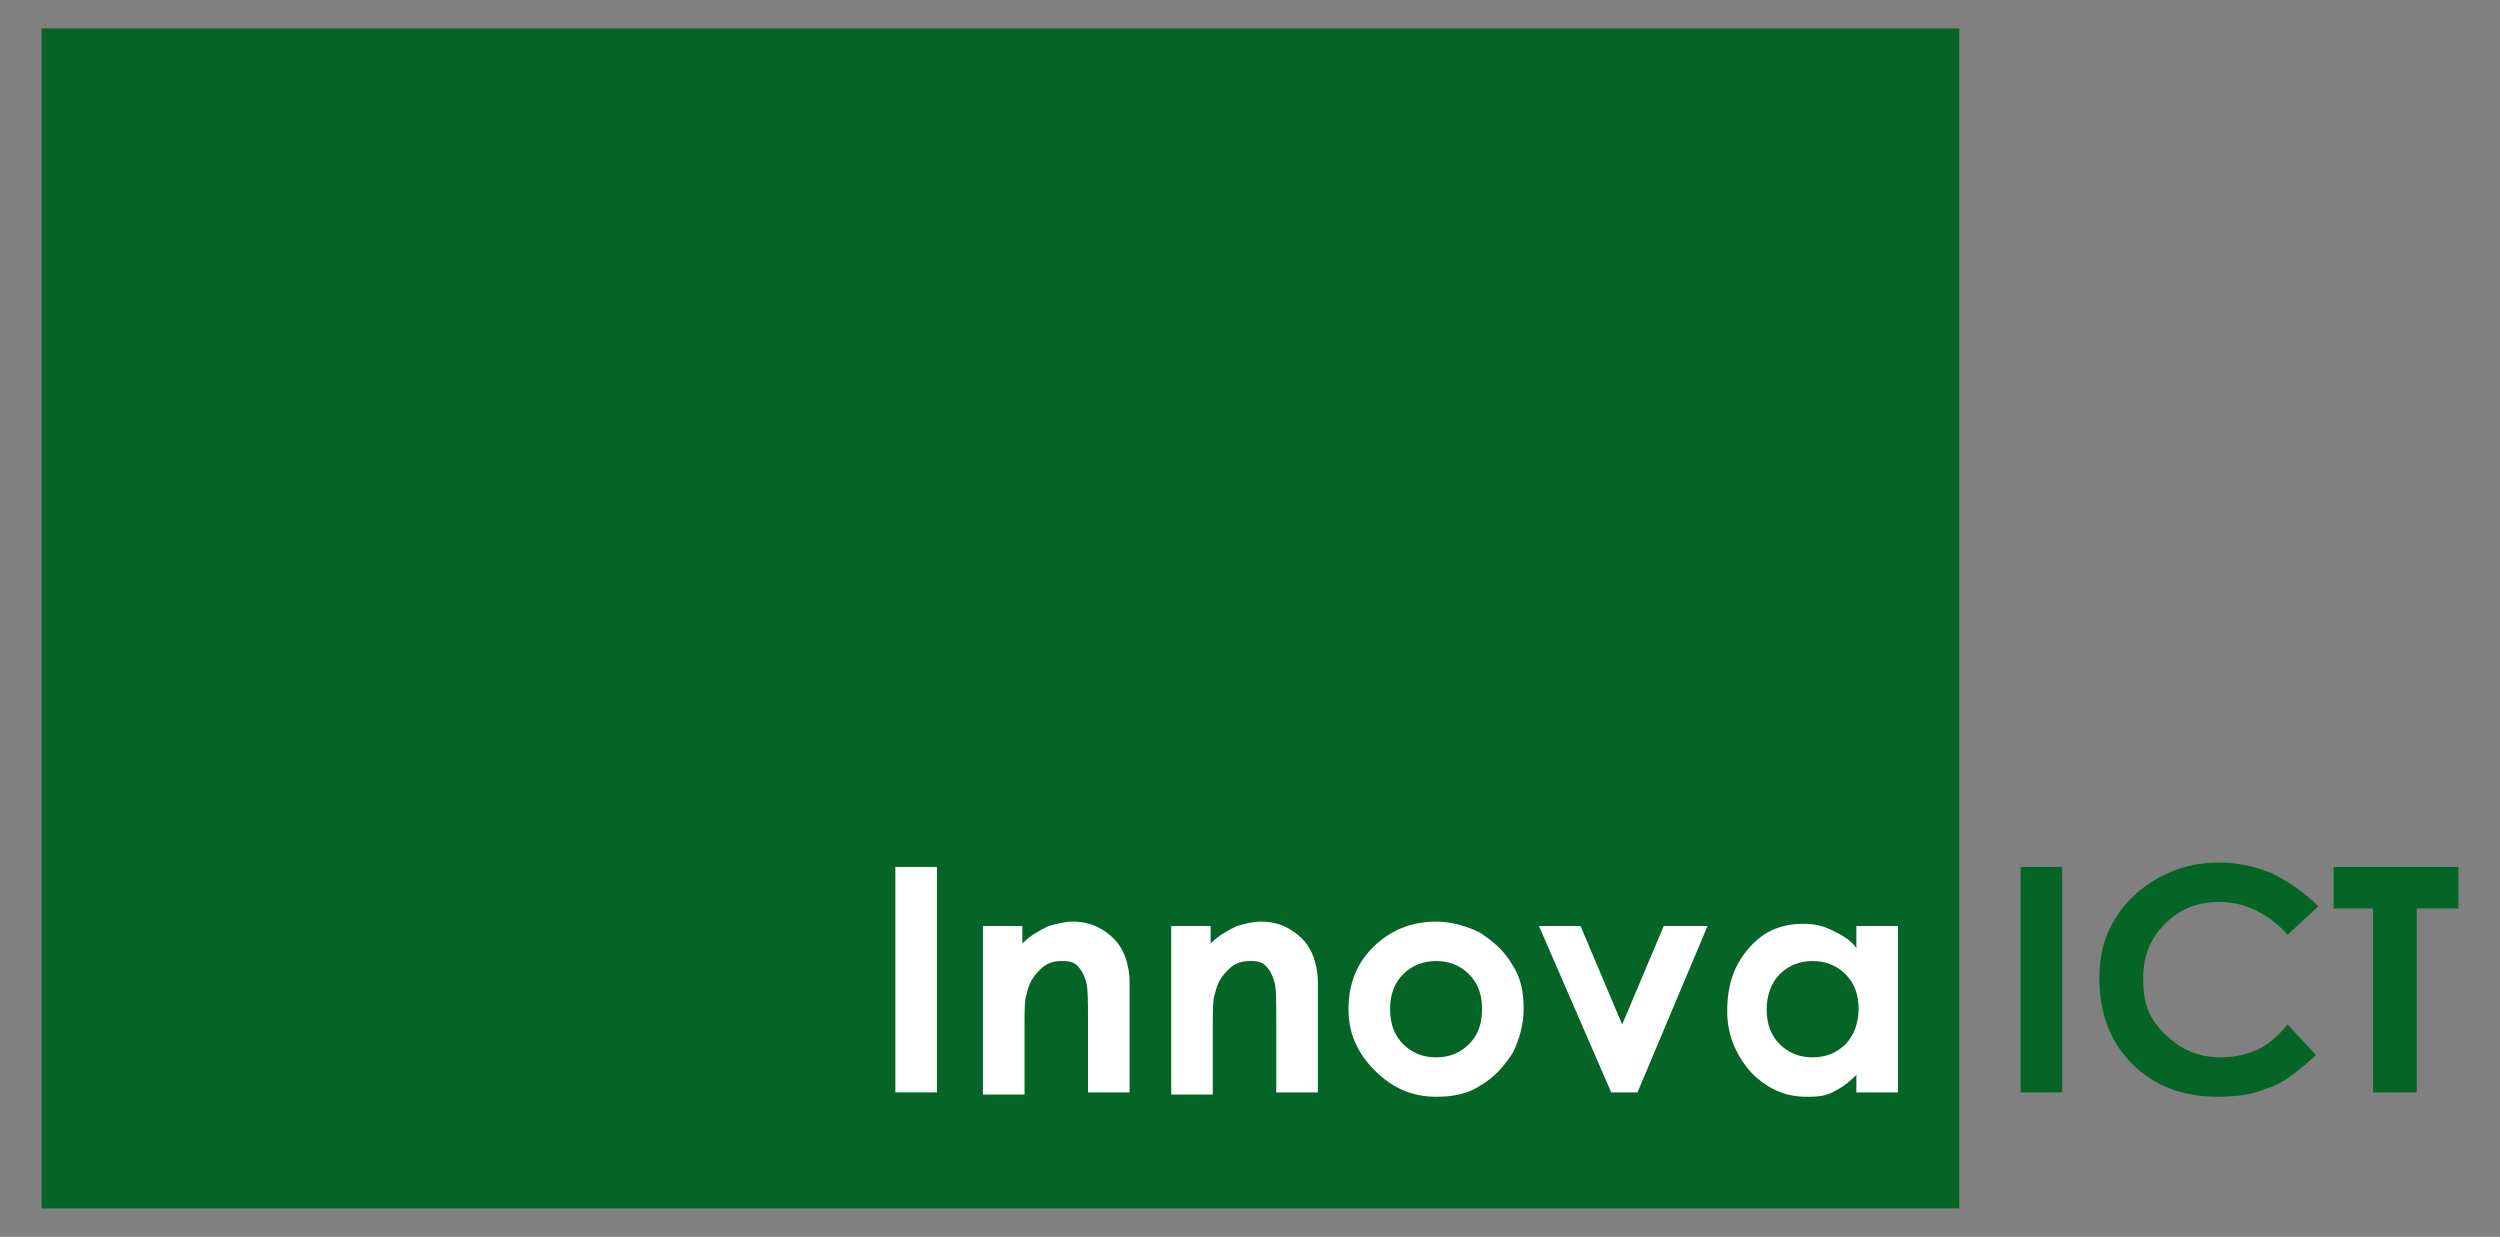
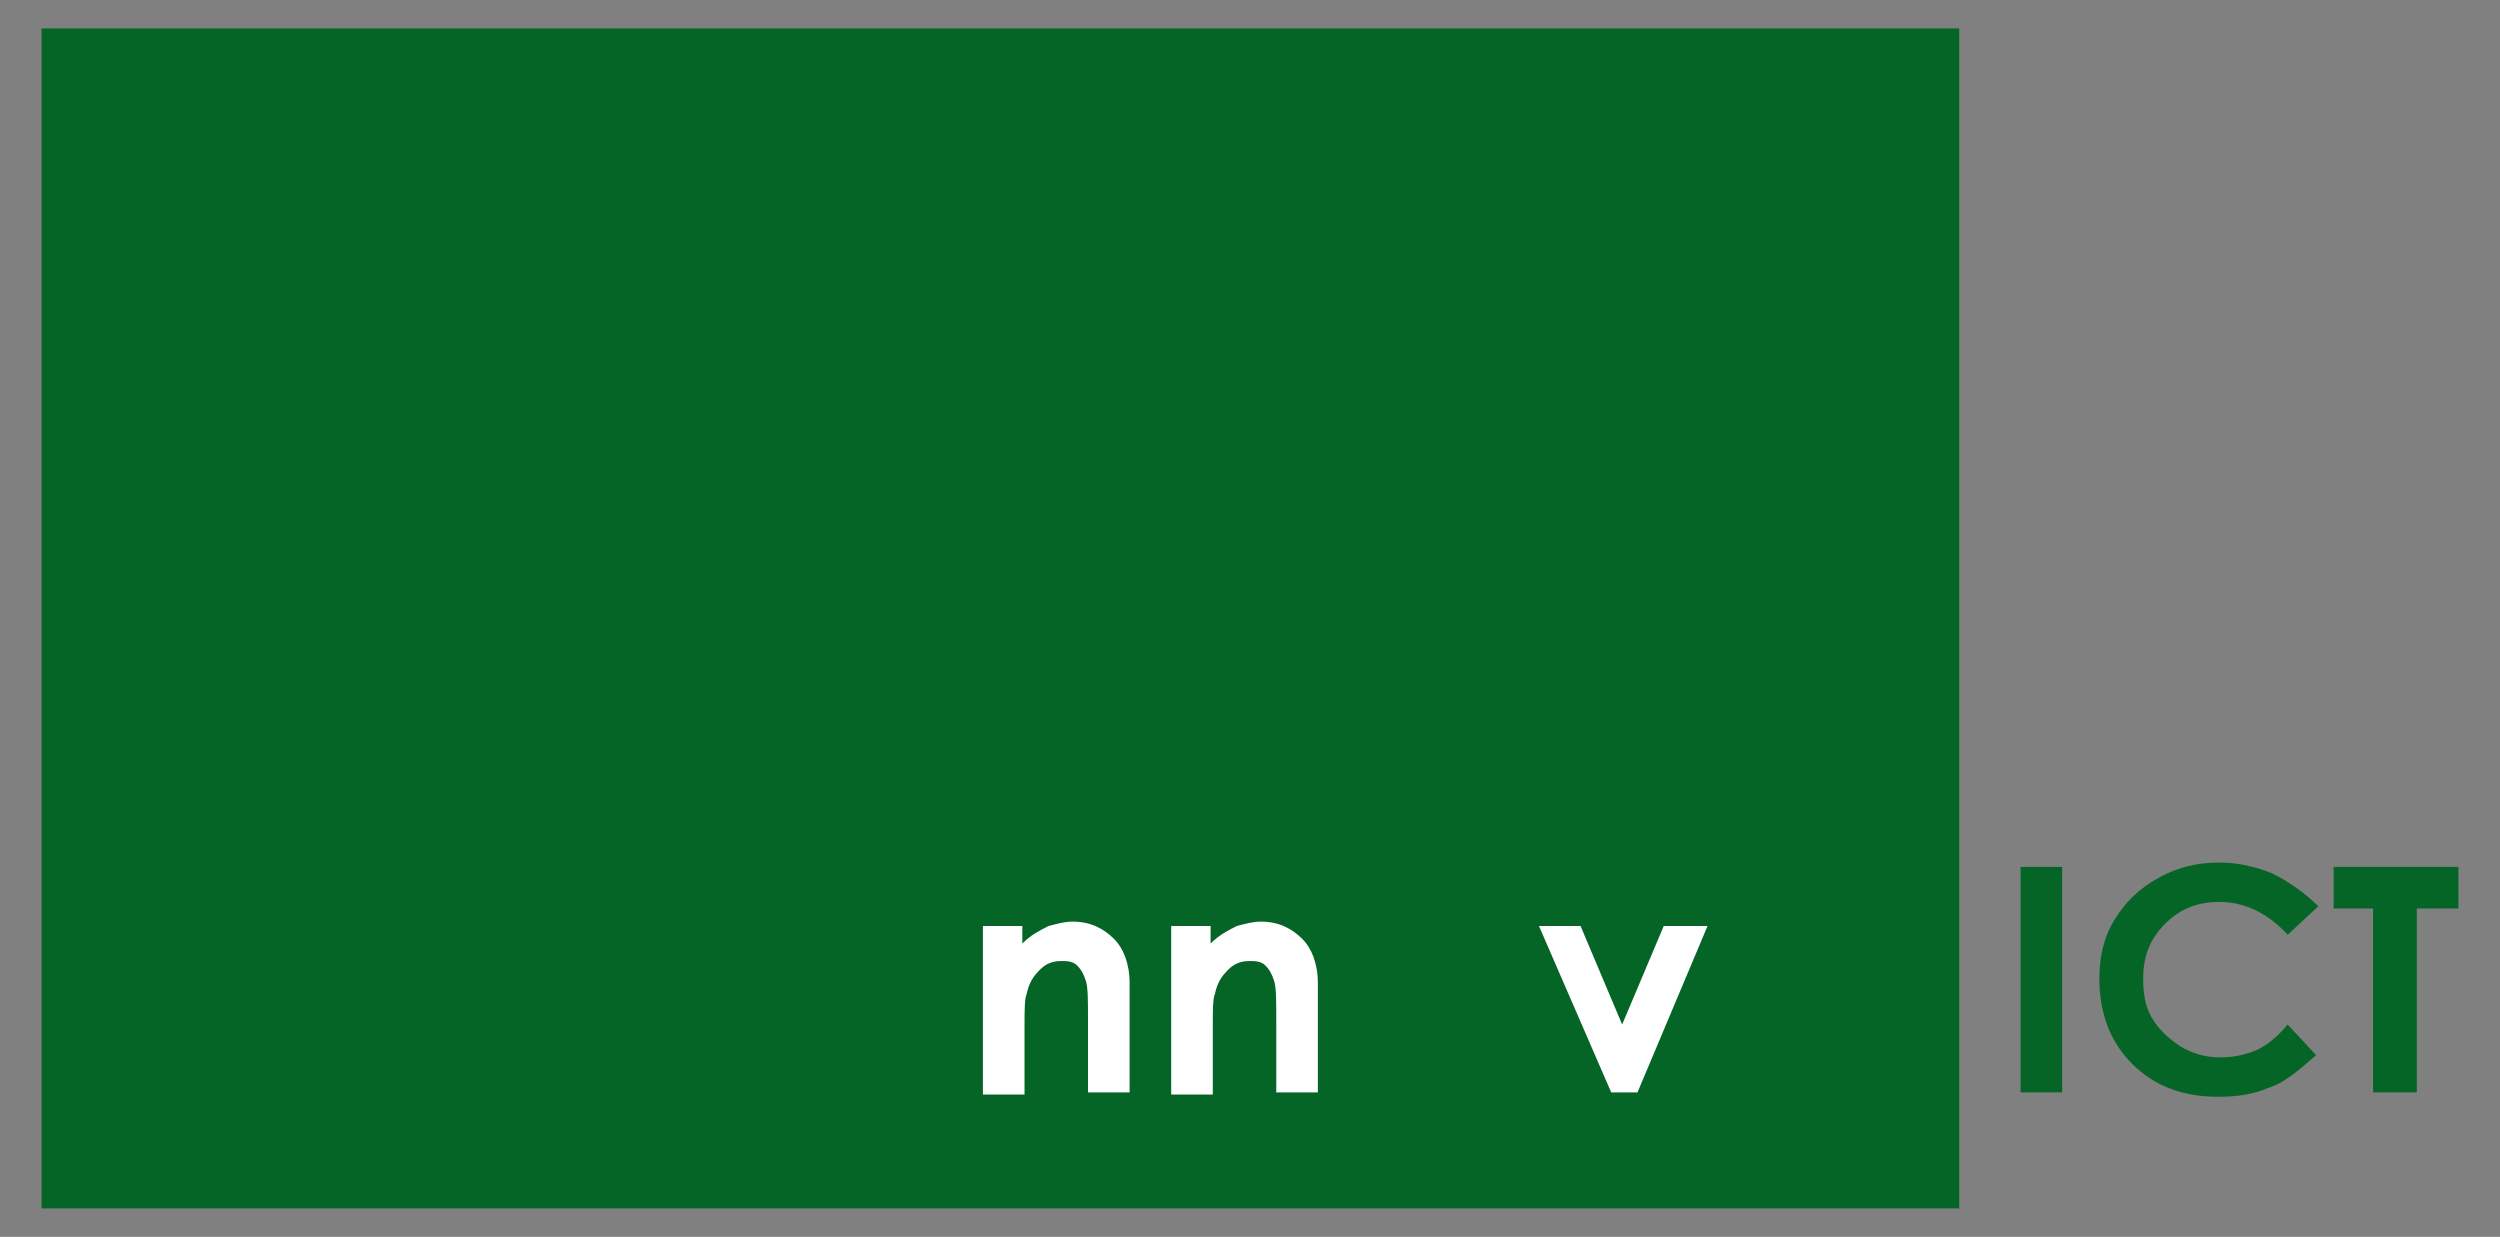
<svg xmlns="http://www.w3.org/2000/svg" version="1.1" id="Livello_1" x="0px" y="0px" viewBox="0 0 114.2 56.5" style="enable-background:new 0 0 114.2 56.5;" xml:space="preserve">
  <rect x="0" y="0" width="114.2" height="56.5" fill="#808080" stroke="none" />
  <style type="text/css">
	.st0{fill:#056526;}
	.st1{fill:#FFFFFF;}
</style>
  <g>
    <polygon class="st0" points="1.9,1.3 1.9,1.3 89.5,1.3 89.5,55.2 1.9,55.2  " />
    <g>
-       <path class="st1" d="M40.9,39.6h1.9v10.3h-1.9V39.6z" />
      <path class="st1" d="M44.8,42.3h1.9v0.8c0.4-0.4,0.8-0.6,1.2-0.8c0.4-0.1,0.7-0.2,1.1-0.2c0.8,0,1.4,0.3,1.9,0.8    c0.4,0.4,0.7,1.1,0.7,2v5h-1.9v-3.3c0-0.9,0-1.5-0.1-1.8c-0.1-0.3-0.2-0.5-0.4-0.7c-0.2-0.2-0.5-0.2-0.7-0.2c-0.4,0-0.7,0.1-1,0.4    c-0.3,0.3-0.5,0.6-0.6,1.1c-0.1,0.2-0.1,0.8-0.1,1.5v3.1h-1.9V42.3z" />
      <path class="st1" d="M53.4,42.3h1.9v0.8c0.4-0.4,0.8-0.6,1.2-0.8c0.4-0.1,0.7-0.2,1.1-0.2c0.8,0,1.4,0.3,1.9,0.8    c0.4,0.4,0.7,1.1,0.7,2v5h-1.9v-3.3c0-0.9,0-1.5-0.1-1.8c-0.1-0.3-0.2-0.5-0.4-0.7c-0.2-0.2-0.5-0.2-0.7-0.2c-0.4,0-0.7,0.1-1,0.4    c-0.3,0.3-0.5,0.6-0.6,1.1c-0.1,0.2-0.1,0.8-0.1,1.5v3.1h-1.9V42.3z" />
-       <path class="st1" d="M65.6,42.1c0.7,0,1.4,0.2,2,0.5c0.6,0.4,1.1,0.8,1.5,1.5c0.4,0.6,0.5,1.3,0.5,2c0,0.7-0.2,1.4-0.5,2    c-0.4,0.6-0.8,1.1-1.5,1.5c-0.6,0.4-1.3,0.5-2,0.5c-1.1,0-2-0.4-2.8-1.2c-0.8-0.8-1.2-1.7-1.2-2.8c0-1.2,0.4-2.2,1.3-3    C63.7,42.4,64.6,42.1,65.6,42.1z M65.6,43.9c-0.6,0-1.1,0.2-1.5,0.6c-0.4,0.4-0.6,0.9-0.6,1.6c0,0.7,0.2,1.2,0.6,1.6    c0.4,0.4,0.9,0.6,1.5,0.6c0.6,0,1.1-0.2,1.5-0.6c0.4-0.4,0.6-0.9,0.6-1.6c0-0.7-0.2-1.2-0.6-1.6C66.7,44.1,66.2,43.9,65.6,43.9z" />
      <path class="st1" d="M70.3,42.3h1.9l1.9,4.5l1.9-4.5H78l-3.2,7.6h-1.2L70.3,42.3z" />
-       <path class="st1" d="M84.8,42.3h1.9v7.6h-1.9v-0.8c-0.4,0.4-0.7,0.6-1.1,0.8c-0.4,0.2-0.8,0.2-1.2,0.2c-1,0-1.8-0.4-2.5-1.1    c-0.7-0.8-1.1-1.7-1.1-2.8c0-1.2,0.3-2.1,1-2.9c0.7-0.8,1.5-1.1,2.5-1.1c0.5,0,0.9,0.1,1.3,0.3c0.4,0.2,0.8,0.4,1.1,0.8V42.3z     M82.8,43.9c-0.6,0-1.1,0.2-1.5,0.6c-0.4,0.4-0.6,1-0.6,1.6c0,0.7,0.2,1.2,0.6,1.6c0.4,0.4,0.9,0.6,1.5,0.6c0.6,0,1.1-0.2,1.5-0.6    c0.4-0.4,0.6-1,0.6-1.6c0-0.7-0.2-1.2-0.6-1.6C83.9,44.1,83.4,43.9,82.8,43.9z" />
    </g>
    <g>
      <path class="st0" d="M92.3,39.6h1.9v10.3h-1.9V39.6z" />
      <path class="st0" d="M105.9,41.4l-1.4,1.3c-0.9-1-2-1.5-3.1-1.5c-1,0-1.8,0.3-2.5,1c-0.7,0.7-1,1.5-1,2.5c0,0.7,0.1,1.3,0.4,1.8    c0.3,0.5,0.7,0.9,1.3,1.3c0.5,0.3,1.1,0.5,1.8,0.5c0.6,0,1.1-0.1,1.6-0.3c0.5-0.2,1-0.6,1.5-1.2l1.3,1.4c-0.8,0.7-1.5,1.3-2.2,1.5    c-0.7,0.3-1.4,0.4-2.3,0.4c-1.6,0-2.9-0.5-3.9-1.5c-1-1-1.5-2.3-1.5-3.9c0-1,0.2-1.9,0.7-2.7c0.5-0.8,1.1-1.4,2-1.9    c0.9-0.5,1.8-0.7,2.8-0.7c0.8,0,1.7,0.2,2.4,0.5C104.6,40.3,105.3,40.8,105.9,41.4z" />
      <path class="st0" d="M106.6,39.6h5.7v1.9h-1.9v8.4h-2v-8.4h-1.8V39.6z" />
    </g>
  </g>
</svg>